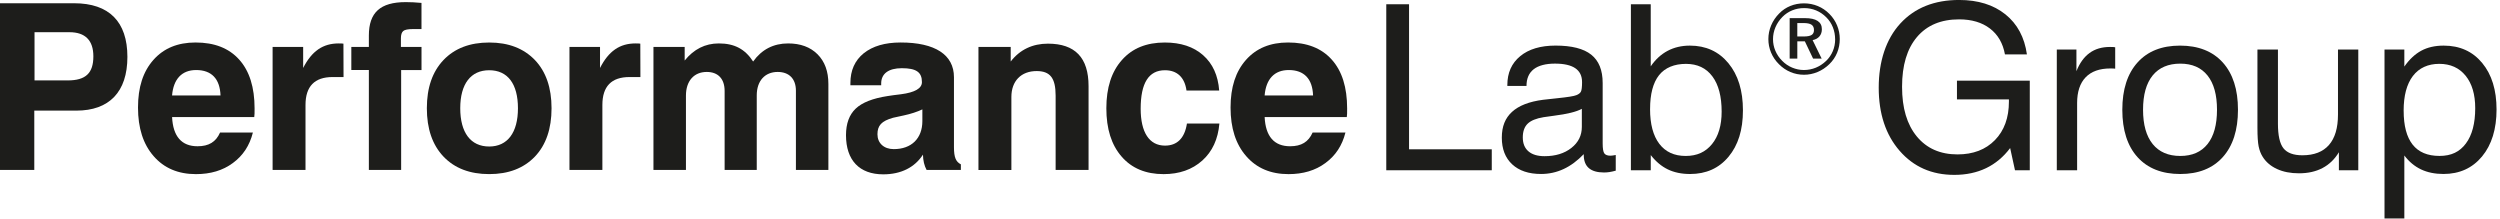
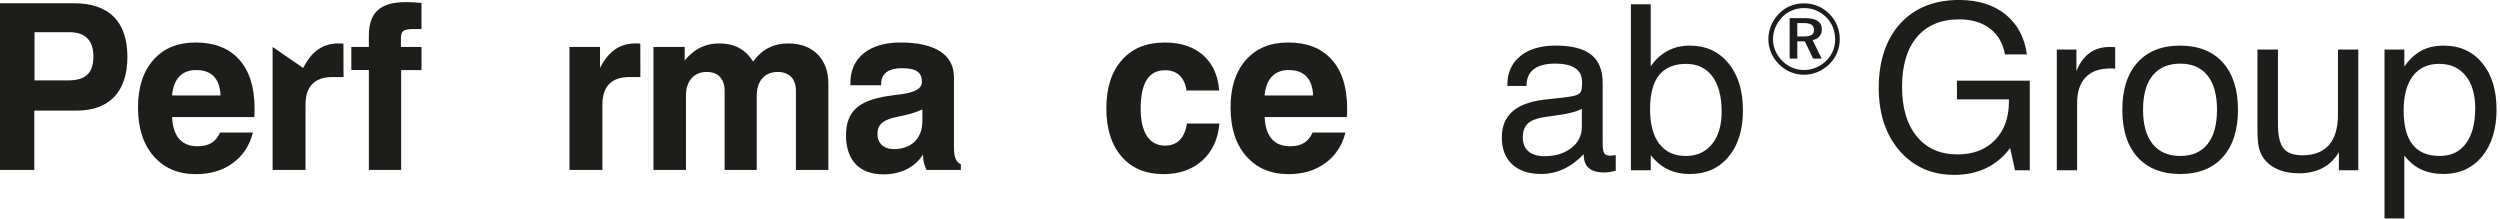
<svg xmlns="http://www.w3.org/2000/svg" width="100%" height="100%" viewBox="0 0 286 25" version="1.1" xml:space="preserve" style="fill-rule:evenodd;clip-rule:evenodd;stroke-linejoin:round;stroke-miterlimit:2;">
  <path d="M3.923,12.655L3.923,19.442L0,19.442L0,0.372L8.478,0.372C12.478,0.372 14.575,2.481 14.575,6.507C14.575,10.534 12.478,12.655 8.737,12.655L3.923,12.655ZM3.95,9.2L7.743,9.2C9.802,9.2 10.681,8.372 10.681,6.442C10.681,4.631 9.761,3.684 7.95,3.684L3.95,3.684L3.95,9.2Z" style="fill:rgb(29,29,27);fill-rule:nonzero;" />
  <path d="M28.929,15.168C28.555,16.658 27.791,17.808 26.637,18.652C25.484,19.507 24.074,19.92 22.416,19.92C20.384,19.92 18.764,19.233 17.575,17.861C16.384,16.501 15.788,14.652 15.788,12.307C15.788,9.962 16.369,8.189 17.549,6.855C18.726,5.522 20.33,4.861 22.366,4.861C24.528,4.861 26.186,5.507 27.363,6.817C28.54,8.124 29.124,9.988 29.124,12.41C29.124,12.941 29.124,13.148 29.086,13.392L19.687,13.392C19.791,15.605 20.776,16.732 22.599,16.732C23.894,16.732 24.696,16.239 25.174,15.165L28.929,15.165L28.929,15.168ZM25.227,10.923C25.162,9.021 24.203,8.012 22.443,8.012C20.799,8.012 19.841,9.047 19.684,10.923L25.227,10.923Z" style="fill:rgb(29,29,27);fill-rule:nonzero;" />
-   <path d="M31.186,19.44L31.186,5.369L34.681,5.369L34.681,7.776C35.664,5.847 36.935,4.968 38.746,4.968C39.044,4.968 39.186,4.979 39.289,4.994L39.301,8.814L38.044,8.814C35.985,8.814 34.95,9.888 34.95,12L34.95,19.443L31.183,19.443L31.186,19.44Z" style="fill:rgb(29,29,27);fill-rule:nonzero;" />
+   <path d="M31.186,19.44L31.186,5.369L34.681,7.776C35.664,5.847 36.935,4.968 38.746,4.968C39.044,4.968 39.186,4.979 39.289,4.994L39.301,8.814L38.044,8.814C35.985,8.814 34.95,9.888 34.95,12L34.95,19.443L31.183,19.443L31.186,19.44Z" style="fill:rgb(29,29,27);fill-rule:nonzero;" />
  <path d="M42.198,19.44L42.198,8.009L40.192,8.009L40.192,5.369L42.198,5.369L42.198,4.062C42.198,1.434 43.504,0.242 46.419,0.242C46.95,0.242 47.546,0.268 48.218,0.333L48.218,3.325L47.236,3.325C46.678,3.325 46.304,3.401 46.136,3.546C45.956,3.687 45.864,3.974 45.864,4.386L45.864,5.372L48.221,5.372L48.221,8.012L45.891,8.012L45.891,19.443L42.201,19.443L42.198,19.44Z" style="fill:rgb(29,29,27);fill-rule:nonzero;" />
-   <path d="M50.734,6.87C52.003,5.537 53.749,4.864 55.965,4.864C58.18,4.864 59.911,5.537 61.195,6.87C62.463,8.203 63.097,10.041 63.097,12.383C63.097,14.726 62.463,16.578 61.195,17.912C59.914,19.245 58.18,19.917 55.965,19.917C53.749,19.917 52.003,19.245 50.734,17.912C49.466,16.578 48.832,14.726 48.832,12.383C48.832,10.041 49.466,8.203 50.734,6.87ZM55.965,16.761C58.05,16.761 59.254,15.183 59.254,12.386C59.254,9.59 58.077,8.035 55.965,8.035C53.852,8.035 52.652,9.602 52.652,12.386C52.652,15.171 53.844,16.761 55.965,16.761Z" style="fill:rgb(29,29,27);fill-rule:nonzero;" />
  <path d="M65.147,19.44L65.147,5.369L68.643,5.369L68.643,7.776C69.628,5.847 70.897,4.968 72.708,4.968C73.006,4.968 73.147,4.979 73.251,4.994L73.263,8.814L72.006,8.814C69.947,8.814 68.912,9.888 68.912,12L68.912,19.443L65.144,19.443L65.147,19.44Z" style="fill:rgb(29,29,27);fill-rule:nonzero;" />
  <path d="M74.755,19.44L74.755,5.369L78.327,5.369L78.327,6.923C79.375,5.628 80.67,4.968 82.236,4.968C84.009,4.968 85.227,5.602 86.159,7.038C87.144,5.652 88.501,4.968 90.159,4.968C91.569,4.968 92.696,5.381 93.525,6.209C94.354,7.038 94.767,8.165 94.767,9.602L94.767,19.44L91.053,19.44L91.053,10.378C91.053,9.018 90.277,8.23 88.968,8.23C87.504,8.23 86.572,9.254 86.572,10.909L86.572,19.44L82.897,19.44L82.897,10.404C82.897,9.018 82.147,8.23 80.853,8.23C79.389,8.23 78.472,9.265 78.472,10.935L78.472,19.44L74.755,19.44Z" style="fill:rgb(29,29,27);fill-rule:nonzero;" />
  <path d="M101.041,19.944C98.31,19.944 96.782,18.325 96.782,15.466C96.782,14.133 97.156,13.124 97.894,12.425C98.631,11.726 99.85,11.248 101.546,10.988C101.935,10.923 102.44,10.858 103.074,10.782C104.667,10.575 105.469,10.109 105.469,9.395C105.469,8.257 104.823,7.802 103.165,7.802C101.652,7.802 100.808,8.425 100.808,9.549L100.808,9.755L97.286,9.755L97.286,9.496C97.286,8.059 97.791,6.92 98.814,6.091C99.838,5.277 101.236,4.861 103.035,4.861C106.971,4.861 109.133,6.26 109.133,8.835L109.133,16.835C109.133,18.012 109.354,18.504 109.923,18.802L109.923,19.437L106,19.437C105.74,18.959 105.599,18.363 105.587,17.69C104.643,19.153 103.077,19.944 101.044,19.944L101.041,19.944ZM105.519,12.513C104.912,12.799 104.198,13.032 103.41,13.201C102.608,13.369 102.192,13.46 102.168,13.472C100.835,13.847 100.381,14.366 100.381,15.363C100.381,16.36 101.106,17.059 102.245,17.059C104.277,17.059 105.519,15.829 105.519,13.85L105.519,12.513Z" style="fill:rgb(29,29,27);fill-rule:nonzero;" />
-   <path d="M111.935,19.446L111.935,5.369L115.625,5.369L115.625,7.038C116.673,5.679 118.124,4.994 119.885,4.994C122.991,4.994 124.531,6.599 124.531,9.85L124.531,19.443L120.764,19.443L120.764,10.938C120.764,8.917 120.13,8.13 118.59,8.13C116.817,8.13 115.702,9.268 115.702,11.094L115.702,19.446L111.935,19.446Z" style="fill:rgb(29,29,27);fill-rule:nonzero;" />
  <path d="M139.499,14.133C139.342,15.92 138.696,17.33 137.543,18.366C136.389,19.401 134.914,19.92 133.115,19.92C131.071,19.92 129.463,19.248 128.313,17.914C127.148,16.581 126.566,14.743 126.566,12.386C126.566,10.029 127.162,8.192 128.354,6.858C129.531,5.525 131.162,4.864 133.248,4.864C135.074,4.864 136.537,5.342 137.637,6.316C138.737,7.286 139.345,8.631 139.475,10.354L135.735,10.354C135.528,8.852 134.661,8.035 133.274,8.035C131.41,8.035 130.493,9.498 130.493,12.437C130.493,15.142 131.475,16.658 133.274,16.658C134.673,16.658 135.528,15.802 135.785,14.133L139.499,14.133Z" style="fill:rgb(29,29,27);fill-rule:nonzero;" />
  <path d="M153.917,15.168C153.543,16.658 152.779,17.808 151.625,18.652C150.472,19.507 149.062,19.92 147.404,19.92C145.372,19.92 143.752,19.233 142.563,17.861C141.372,16.501 140.776,14.652 140.776,12.307C140.776,9.962 141.36,8.189 142.537,6.855C143.714,5.522 145.322,4.861 147.354,4.861C149.516,4.861 151.174,5.507 152.351,6.817C153.528,8.124 154.112,9.988 154.112,12.41C154.112,12.941 154.112,13.148 154.074,13.392L144.676,13.392C144.779,15.605 145.764,16.732 147.587,16.732C148.882,16.732 149.684,16.239 150.162,15.165L153.917,15.165L153.917,15.168ZM150.215,10.923C150.151,9.021 149.192,8.012 147.431,8.012C145.788,8.012 144.829,9.047 144.673,10.923L150.215,10.923Z" style="fill:rgb(29,29,27);fill-rule:nonzero;" />
-   <path d="M158.59,19.478L158.59,0.487L161.195,0.487L161.195,17.08L170.658,17.08L170.658,19.478L158.59,19.478Z" style="fill:rgb(29,29,27);fill-rule:nonzero;" />
  <path d="M181.18,17.634C180.457,18.389 179.69,18.959 178.879,19.336C178.068,19.714 177.204,19.903 176.295,19.903C174.885,19.903 173.785,19.534 172.994,18.799C172.204,18.065 171.808,17.047 171.808,15.749C171.808,14.451 172.198,13.51 172.976,12.797C173.755,12.083 174.938,11.622 176.528,11.416C176.932,11.372 177.478,11.313 178.165,11.236C179.342,11.115 180.065,11 180.33,10.888C180.596,10.785 180.773,10.649 180.858,10.481C180.944,10.313 180.988,9.95 180.988,9.392C180.988,8.687 180.729,8.159 180.215,7.805C179.699,7.454 178.92,7.277 177.882,7.277C176.844,7.277 175.997,7.493 175.451,7.923C174.906,8.354 174.631,8.988 174.631,9.832L172.44,9.832L172.44,9.729C172.44,8.336 172.929,7.236 173.909,6.428C174.888,5.619 176.239,5.215 177.956,5.215C179.802,5.215 181.165,5.56 182.035,6.254C182.909,6.947 183.345,8.027 183.345,9.496L183.345,16.407C183.345,17 183.41,17.384 183.54,17.555C183.67,17.726 183.9,17.811 184.236,17.811C184.304,17.811 184.389,17.805 184.487,17.791C184.584,17.779 184.702,17.758 184.841,17.732L184.841,19.525C184.558,19.602 184.31,19.655 184.1,19.687C183.891,19.717 183.69,19.732 183.502,19.732C182.729,19.732 182.148,19.563 181.761,19.23C181.375,18.894 181.18,18.386 181.18,17.708L181.18,17.631L181.18,17.634ZM180.962,12.451C180.342,12.788 179.28,13.05 177.776,13.239C177.242,13.307 176.844,13.363 176.578,13.407C175.735,13.546 175.13,13.794 174.761,14.153C174.392,14.513 174.207,15.038 174.207,15.726C174.207,16.413 174.422,16.941 174.853,17.313C175.283,17.681 175.897,17.867 176.696,17.867C177.941,17.867 178.965,17.555 179.764,16.926C180.564,16.298 180.962,15.496 180.962,14.516L180.962,12.451Z" style="fill:rgb(29,29,27);fill-rule:nonzero;" />
  <path d="M186.575,19.478L186.575,0.487L188.844,0.487L188.844,7.59C189.378,6.808 190.018,6.218 190.773,5.817C191.525,5.419 192.375,5.218 193.319,5.218C195.15,5.218 196.619,5.888 197.729,7.23C198.838,8.572 199.392,10.369 199.392,12.62C199.392,14.87 198.844,16.605 197.749,17.926C196.652,19.245 195.186,19.906 193.345,19.906C192.375,19.906 191.525,19.729 190.799,19.378C190.074,19.027 189.422,18.481 188.847,17.741L188.847,19.481L186.578,19.481L186.575,19.478ZM188.767,12.478C188.767,14.198 189.118,15.522 189.823,16.449C190.528,17.378 191.534,17.841 192.841,17.841C194.147,17.841 195.115,17.39 195.852,16.487C196.587,15.584 196.956,14.345 196.956,12.773C196.956,11.027 196.602,9.682 195.891,8.732C195.183,7.782 194.174,7.307 192.867,7.307C191.56,7.307 190.475,7.738 189.793,8.602C189.109,9.466 188.77,10.758 188.77,12.475L188.767,12.478Z" style="fill:rgb(29,29,27);fill-rule:nonzero;" />
  <path d="M206.375,0.384C206.932,0.384 207.46,0.487 207.959,0.693C208.457,0.9 208.9,1.201 209.289,1.596C209.67,1.979 209.962,2.419 210.165,2.915C210.369,3.41 210.469,3.926 210.469,4.466C210.469,5.006 210.369,5.549 210.165,6.038C209.962,6.528 209.667,6.962 209.277,7.339C208.873,7.732 208.422,8.033 207.923,8.239C207.422,8.448 206.906,8.552 206.375,8.552C205.844,8.552 205.313,8.448 204.82,8.239C204.327,8.03 203.885,7.726 203.493,7.327C203.103,6.935 202.808,6.496 202.605,6.006C202.401,5.516 202.301,5.003 202.301,4.469C202.301,3.935 202.407,3.407 202.619,2.903C202.832,2.398 203.139,1.944 203.537,1.543C203.908,1.162 204.336,0.873 204.82,0.679C205.301,0.484 205.82,0.384 206.375,0.384ZM209.938,4.507C209.938,4.012 209.852,3.549 209.678,3.118C209.507,2.687 209.257,2.307 208.926,1.979C208.587,1.637 208.2,1.375 207.77,1.195C207.339,1.015 206.879,0.926 206.389,0.926C205.9,0.926 205.454,1.012 205.029,1.186C204.605,1.36 204.233,1.608 203.914,1.932C203.566,2.283 203.298,2.679 203.112,3.118C202.926,3.558 202.832,4.009 202.832,4.475C202.832,4.941 202.92,5.381 203.1,5.805C203.28,6.23 203.537,6.614 203.876,6.953C204.209,7.292 204.59,7.555 205.024,7.735C205.457,7.915 205.9,8.009 206.36,8.009C206.841,8.009 207.298,7.92 207.729,7.743C208.159,7.566 208.552,7.307 208.908,6.968C209.242,6.643 209.498,6.269 209.675,5.847C209.852,5.425 209.941,4.976 209.941,4.504L209.938,4.507ZM206.484,2.074C207.127,2.074 207.611,2.18 207.935,2.392C208.259,2.605 208.422,2.92 208.422,3.342C208.422,3.67 208.33,3.944 208.144,4.162C207.959,4.381 207.699,4.522 207.363,4.59L208.398,6.705L207.419,6.705L206.475,4.729L205.613,4.729L205.613,6.705L204.737,6.705L204.737,2.074L206.484,2.074ZM206.327,2.64L205.611,2.64L205.611,4.174L206.348,4.174C206.767,4.174 207.068,4.115 207.248,4C207.431,3.885 207.519,3.696 207.519,3.437C207.519,3.156 207.425,2.953 207.236,2.826C207.047,2.699 206.743,2.637 206.324,2.637L206.327,2.64Z" style="fill:rgb(29,29,27);fill-rule:nonzero;" />
  <path d="M229.962,16.938C229.189,17.962 228.268,18.729 227.204,19.239C226.139,19.749 224.926,20.006 223.566,20.006C220.997,20.006 218.914,19.089 217.319,17.254C215.723,15.419 214.926,13.009 214.926,10.027C214.926,7.044 215.752,4.475 217.401,2.684C219.05,0.894 221.292,-0.003 224.118,-0.003C226.283,-0.003 228.05,0.546 229.416,1.64C230.782,2.737 231.605,4.266 231.879,6.224L229.366,6.224C229.133,4.944 228.56,3.956 227.646,3.26C226.732,2.563 225.555,2.215 224.121,2.215C222.05,2.215 220.445,2.888 219.304,4.233C218.165,5.578 217.596,7.475 217.596,9.926C217.596,12.378 218.159,14.245 219.286,15.614C220.413,16.979 221.965,17.664 223.941,17.664C225.729,17.664 227.156,17.118 228.221,16.027C229.286,14.935 229.82,13.466 229.82,11.617L229.82,11.372L223.876,11.372L223.876,9.23L232.207,9.23L232.207,19.481L230.516,19.481L229.962,16.941L229.962,16.938Z" style="fill:rgb(29,29,27);fill-rule:nonzero;" />
  <path d="M235.298,19.478L235.298,5.67L237.543,5.67L237.543,8.144C237.911,7.215 238.413,6.522 239.044,6.062C239.675,5.602 240.451,5.372 241.372,5.372C241.543,5.372 241.667,5.372 241.746,5.377C241.823,5.38 241.9,5.392 241.979,5.41L241.979,7.858C241.92,7.849 241.849,7.844 241.773,7.838C241.696,7.835 241.578,7.832 241.425,7.832C240.186,7.832 239.245,8.168 238.596,8.844C237.947,9.519 237.622,10.501 237.622,11.791L237.622,19.475L235.301,19.475L235.298,19.478Z" style="fill:rgb(29,29,27);fill-rule:nonzero;" />
  <path d="M242.793,12.555C242.793,10.242 243.372,8.442 244.528,7.153C245.684,5.864 247.307,5.218 249.395,5.218C251.484,5.218 253.121,5.861 254.283,7.145C255.442,8.431 256.024,10.233 256.024,12.555C256.024,14.876 255.445,16.681 254.289,17.971C253.133,19.26 251.51,19.906 249.422,19.906C247.333,19.906 245.696,19.263 244.534,17.979C243.375,16.693 242.793,14.888 242.793,12.557L242.793,12.555ZM245.165,12.555C245.165,14.266 245.534,15.572 246.268,16.481C247.003,17.386 248.053,17.841 249.422,17.841C250.79,17.841 251.82,17.386 252.543,16.481C253.265,15.575 253.625,14.266 253.625,12.555C253.625,10.844 253.265,9.549 252.543,8.64C251.82,7.734 250.782,7.28 249.422,7.28C248.062,7.28 246.994,7.732 246.262,8.634C245.531,9.537 245.165,10.844 245.165,12.555Z" style="fill:rgb(29,29,27);fill-rule:nonzero;" />
  <path d="M260.596,5.67L260.596,14.142C260.596,15.499 260.808,16.443 261.233,16.971C261.658,17.499 262.378,17.764 263.392,17.764C264.732,17.764 265.746,17.372 266.434,16.584C267.121,15.797 267.466,14.64 267.466,13.109L267.466,5.67L269.788,5.67L269.788,19.478L267.569,19.478L267.569,17.416C267.088,18.215 266.466,18.817 265.699,19.221C264.935,19.625 264.035,19.826 263.006,19.826C262.044,19.826 261.206,19.664 260.493,19.336C259.779,19.009 259.233,18.546 258.855,17.944C258.64,17.608 258.487,17.215 258.392,16.764C258.298,16.313 258.251,15.596 258.251,14.617L258.251,5.67L260.599,5.67L260.596,5.67Z" style="fill:rgb(29,29,27);fill-rule:nonzero;" />
  <path d="M272.788,24.997L272.788,5.67L275.056,5.67L275.056,7.616C275.631,6.791 276.28,6.186 276.997,5.799C277.714,5.413 278.569,5.218 279.558,5.218C281.398,5.218 282.864,5.879 283.962,7.204C285.059,8.528 285.605,10.301 285.605,12.528C285.605,14.755 285.05,16.572 283.941,17.906C282.832,19.239 281.363,19.903 279.531,19.903C278.56,19.903 277.708,19.729 276.97,19.381C276.233,19.032 275.596,18.501 275.056,17.788L275.056,24.994L272.788,24.994L272.788,24.997ZM274.979,12.67C274.979,14.389 275.322,15.681 276.003,16.543C276.687,17.407 277.711,17.838 279.077,17.838C280.442,17.838 281.392,17.363 282.1,16.413C282.808,15.463 283.165,14.115 283.165,12.372C283.165,10.799 282.796,9.56 282.062,8.658C281.327,7.755 280.324,7.304 279.05,7.304C277.776,7.304 276.737,7.767 276.032,8.696C275.327,9.625 274.976,10.947 274.976,12.667L274.979,12.67Z" style="fill:rgb(29,29,27);fill-rule:nonzero;" />
</svg>